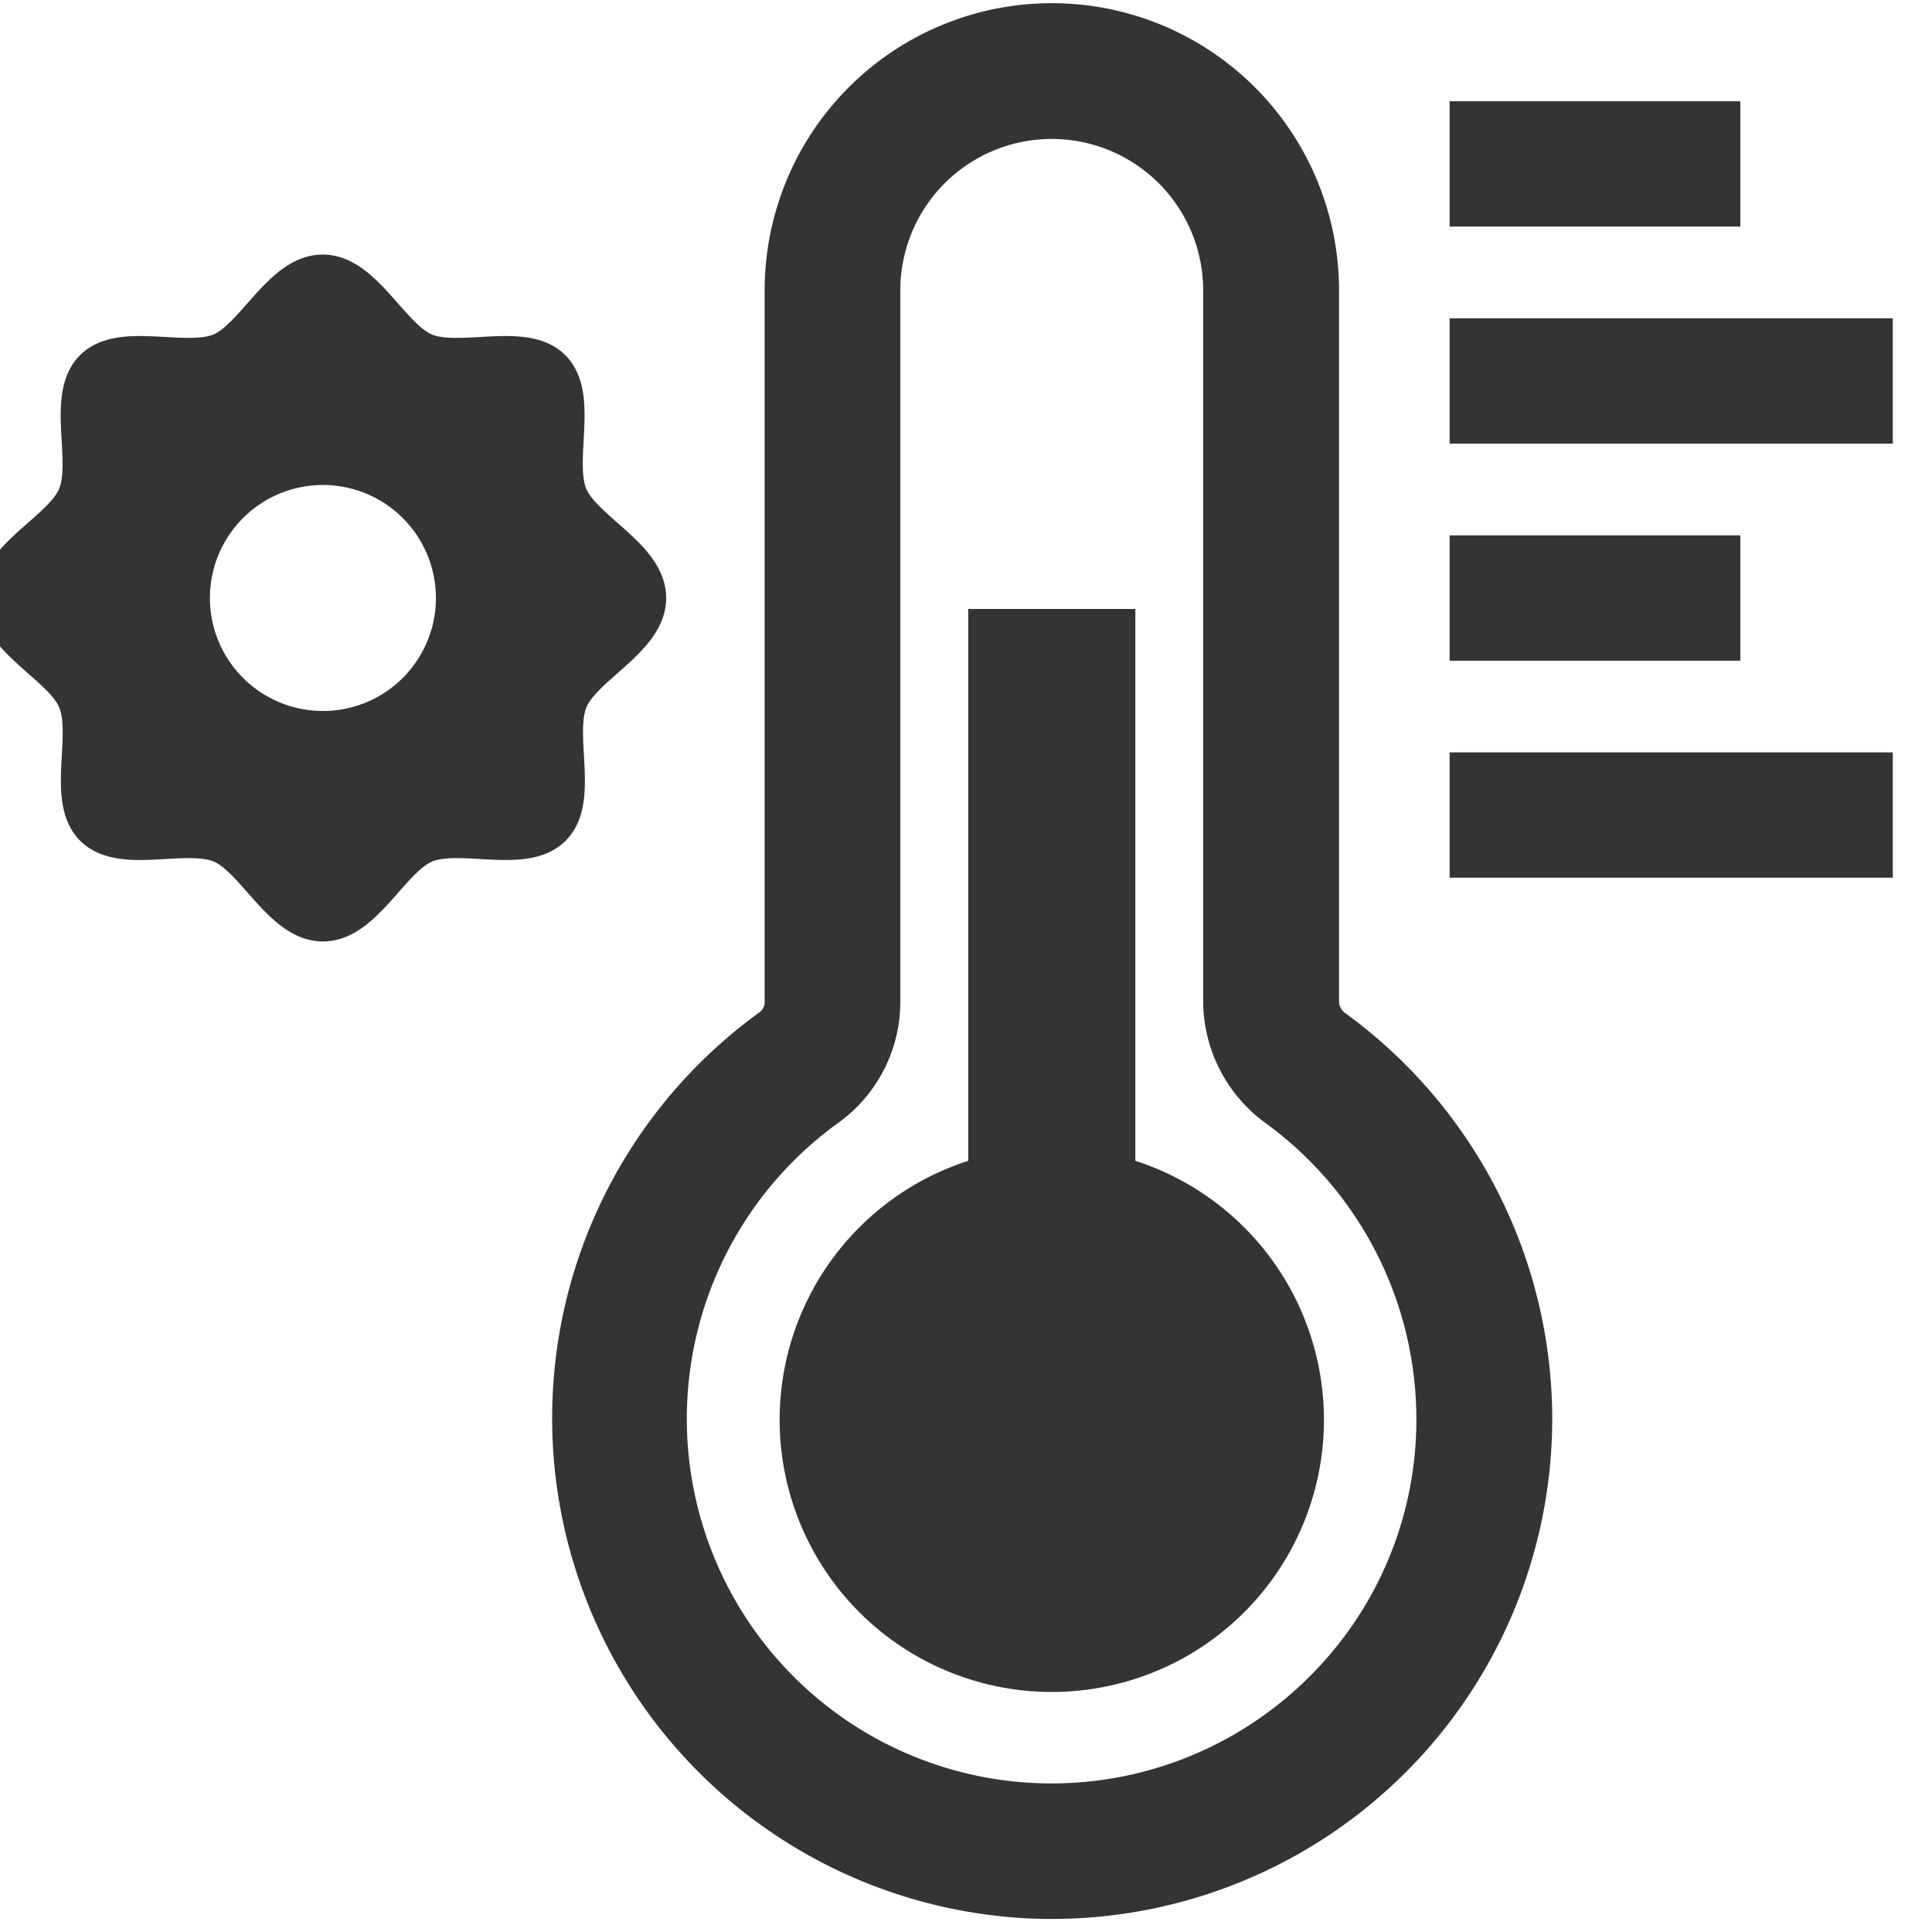
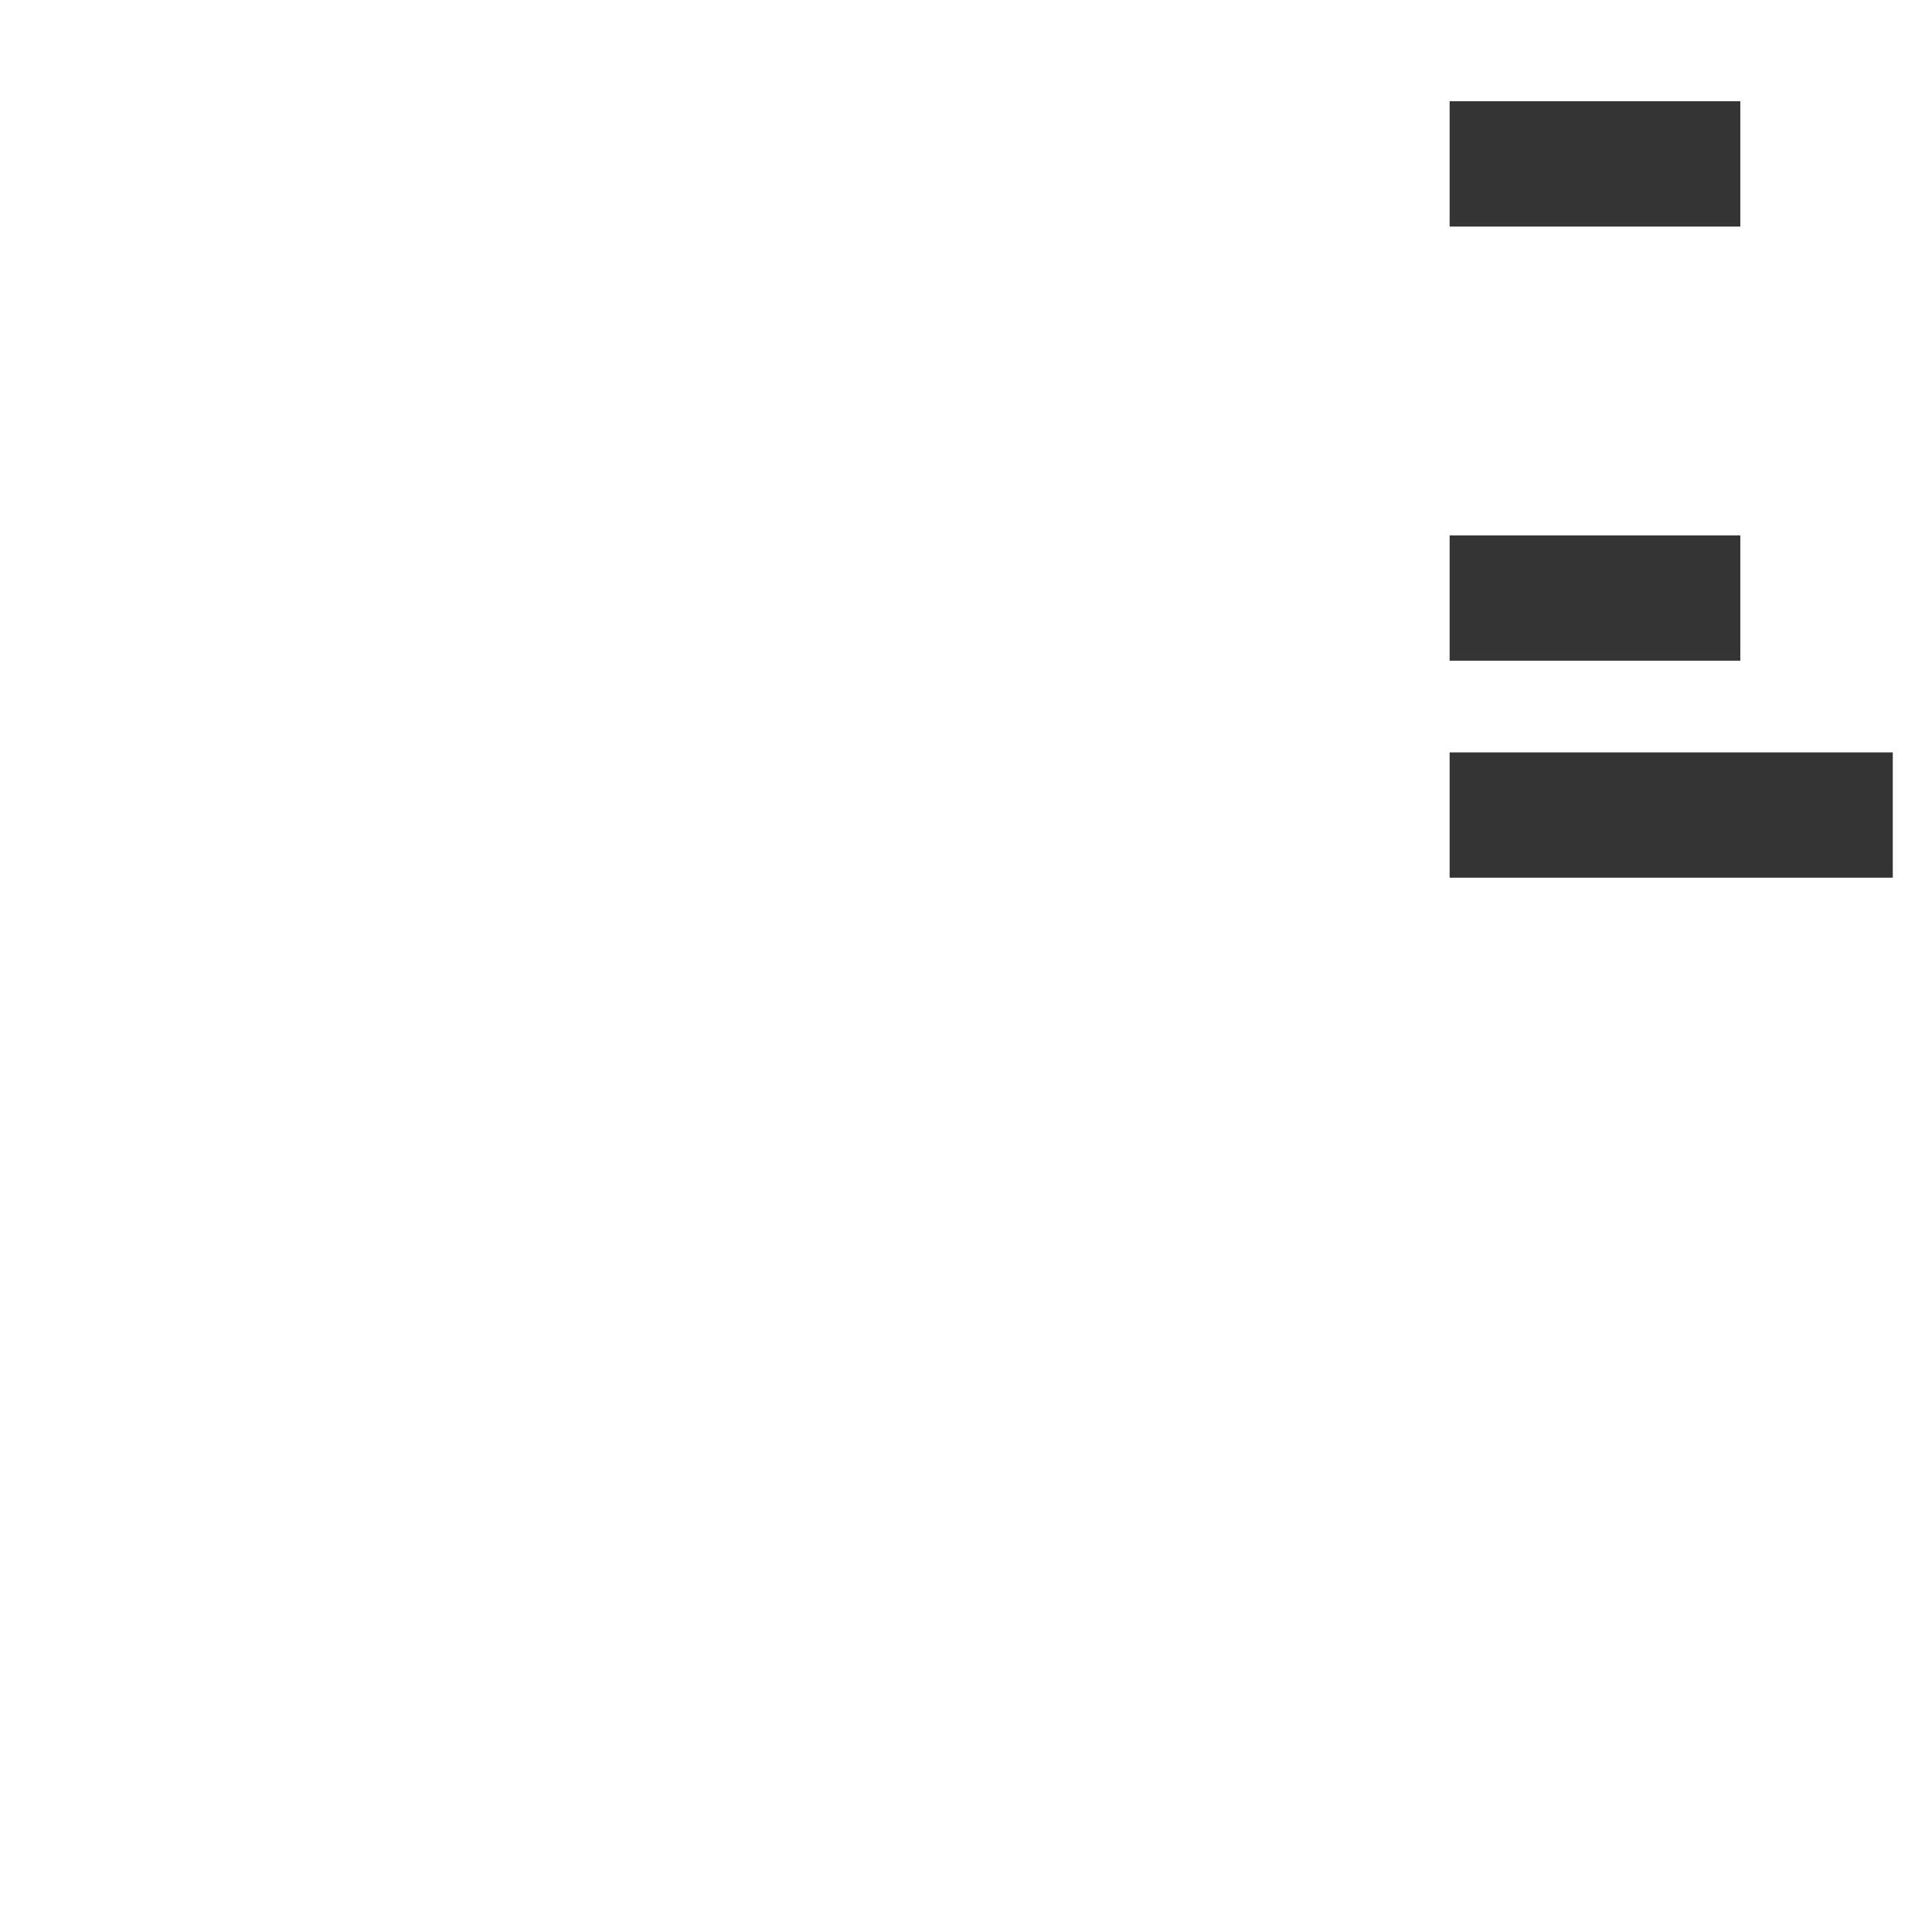
<svg xmlns="http://www.w3.org/2000/svg" fill="#343434" width="256" height="256" viewBox="62 82 370 370" stroke="#343434" stroke-width="8">
  <g id="SVGRepo_bgCarrier" stroke-width="0" />
  <g id="SVGRepo_tracerCarrier" stroke-linecap="round" stroke-linejoin="round" stroke="#CCCCCC" stroke-width="1.024" />
  <g id="SVGRepo_iconCarrier">
    <g id="Climate_change_management">
-       <path d="M317.38,279.33a6.83,6.83,0,0,1-2.94-5.53V137.61a51,51,0,1,0-102,0V273.8a6.46,6.46,0,0,1-2.6,5.28A91.92,91.92,0,0,0,262.07,445.5h1.37a91.84,91.84,0,0,0,91.83-91.85A92.18,92.18,0,0,0,317.38,279.33Zm-2.12,126.93a73.85,73.85,0,1,1-94.92-112.57,24.53,24.53,0,0,0,10.08-19.89V137.61a33,33,0,1,1,66,0V273.8a25,25,0,0,0,10.36,20.09,74.15,74.15,0,0,1,30.47,59.77A73.29,73.29,0,0,1,315.26,406.26Z" />
-       <path d="M275.43,307.31V202.62h-24V307.31a48.12,48.12,0,1,0,24,0Z" />
      <rect height="16" width="47.67" x="343.62" y="105.39" />
-       <rect height="16" width="76.87" x="343.62" y="146.96" />
      <rect height="16" width="47.67" x="343.62" y="188.53" />
      <rect height="16" width="76.87" x="343.62" y="230.09" />
-       <path d="M185.58,196.53c0-7.62-12.22-12.75-15-19.38-2.85-6.87,2-19.11-3.12-24.28s-17.42-.28-24.29-3.12c-6.62-2.75-11.76-15-19.37-15s-12.75,12.22-19.38,15c-6.86,2.84-19.11-2.06-24.28,3.12s-.28,17.41-3.12,24.28c-2.75,6.63-15,11.76-15,19.38s12.22,12.75,15,19.37C79.9,222.77,75,235,80.18,240.18s17.42.28,24.28,3.12c6.63,2.75,11.76,15,19.38,15s12.75-12.22,19.37-15c6.87-2.84,19.11,2.06,24.29-3.12s.27-17.41,3.12-24.28C173.36,209.28,185.58,204.14,185.58,196.53Zm-61.74,25.63a25.64,25.64,0,1,1,25.64-25.63A25.63,25.63,0,0,1,123.84,222.16Z" />
    </g>
  </g>
</svg>